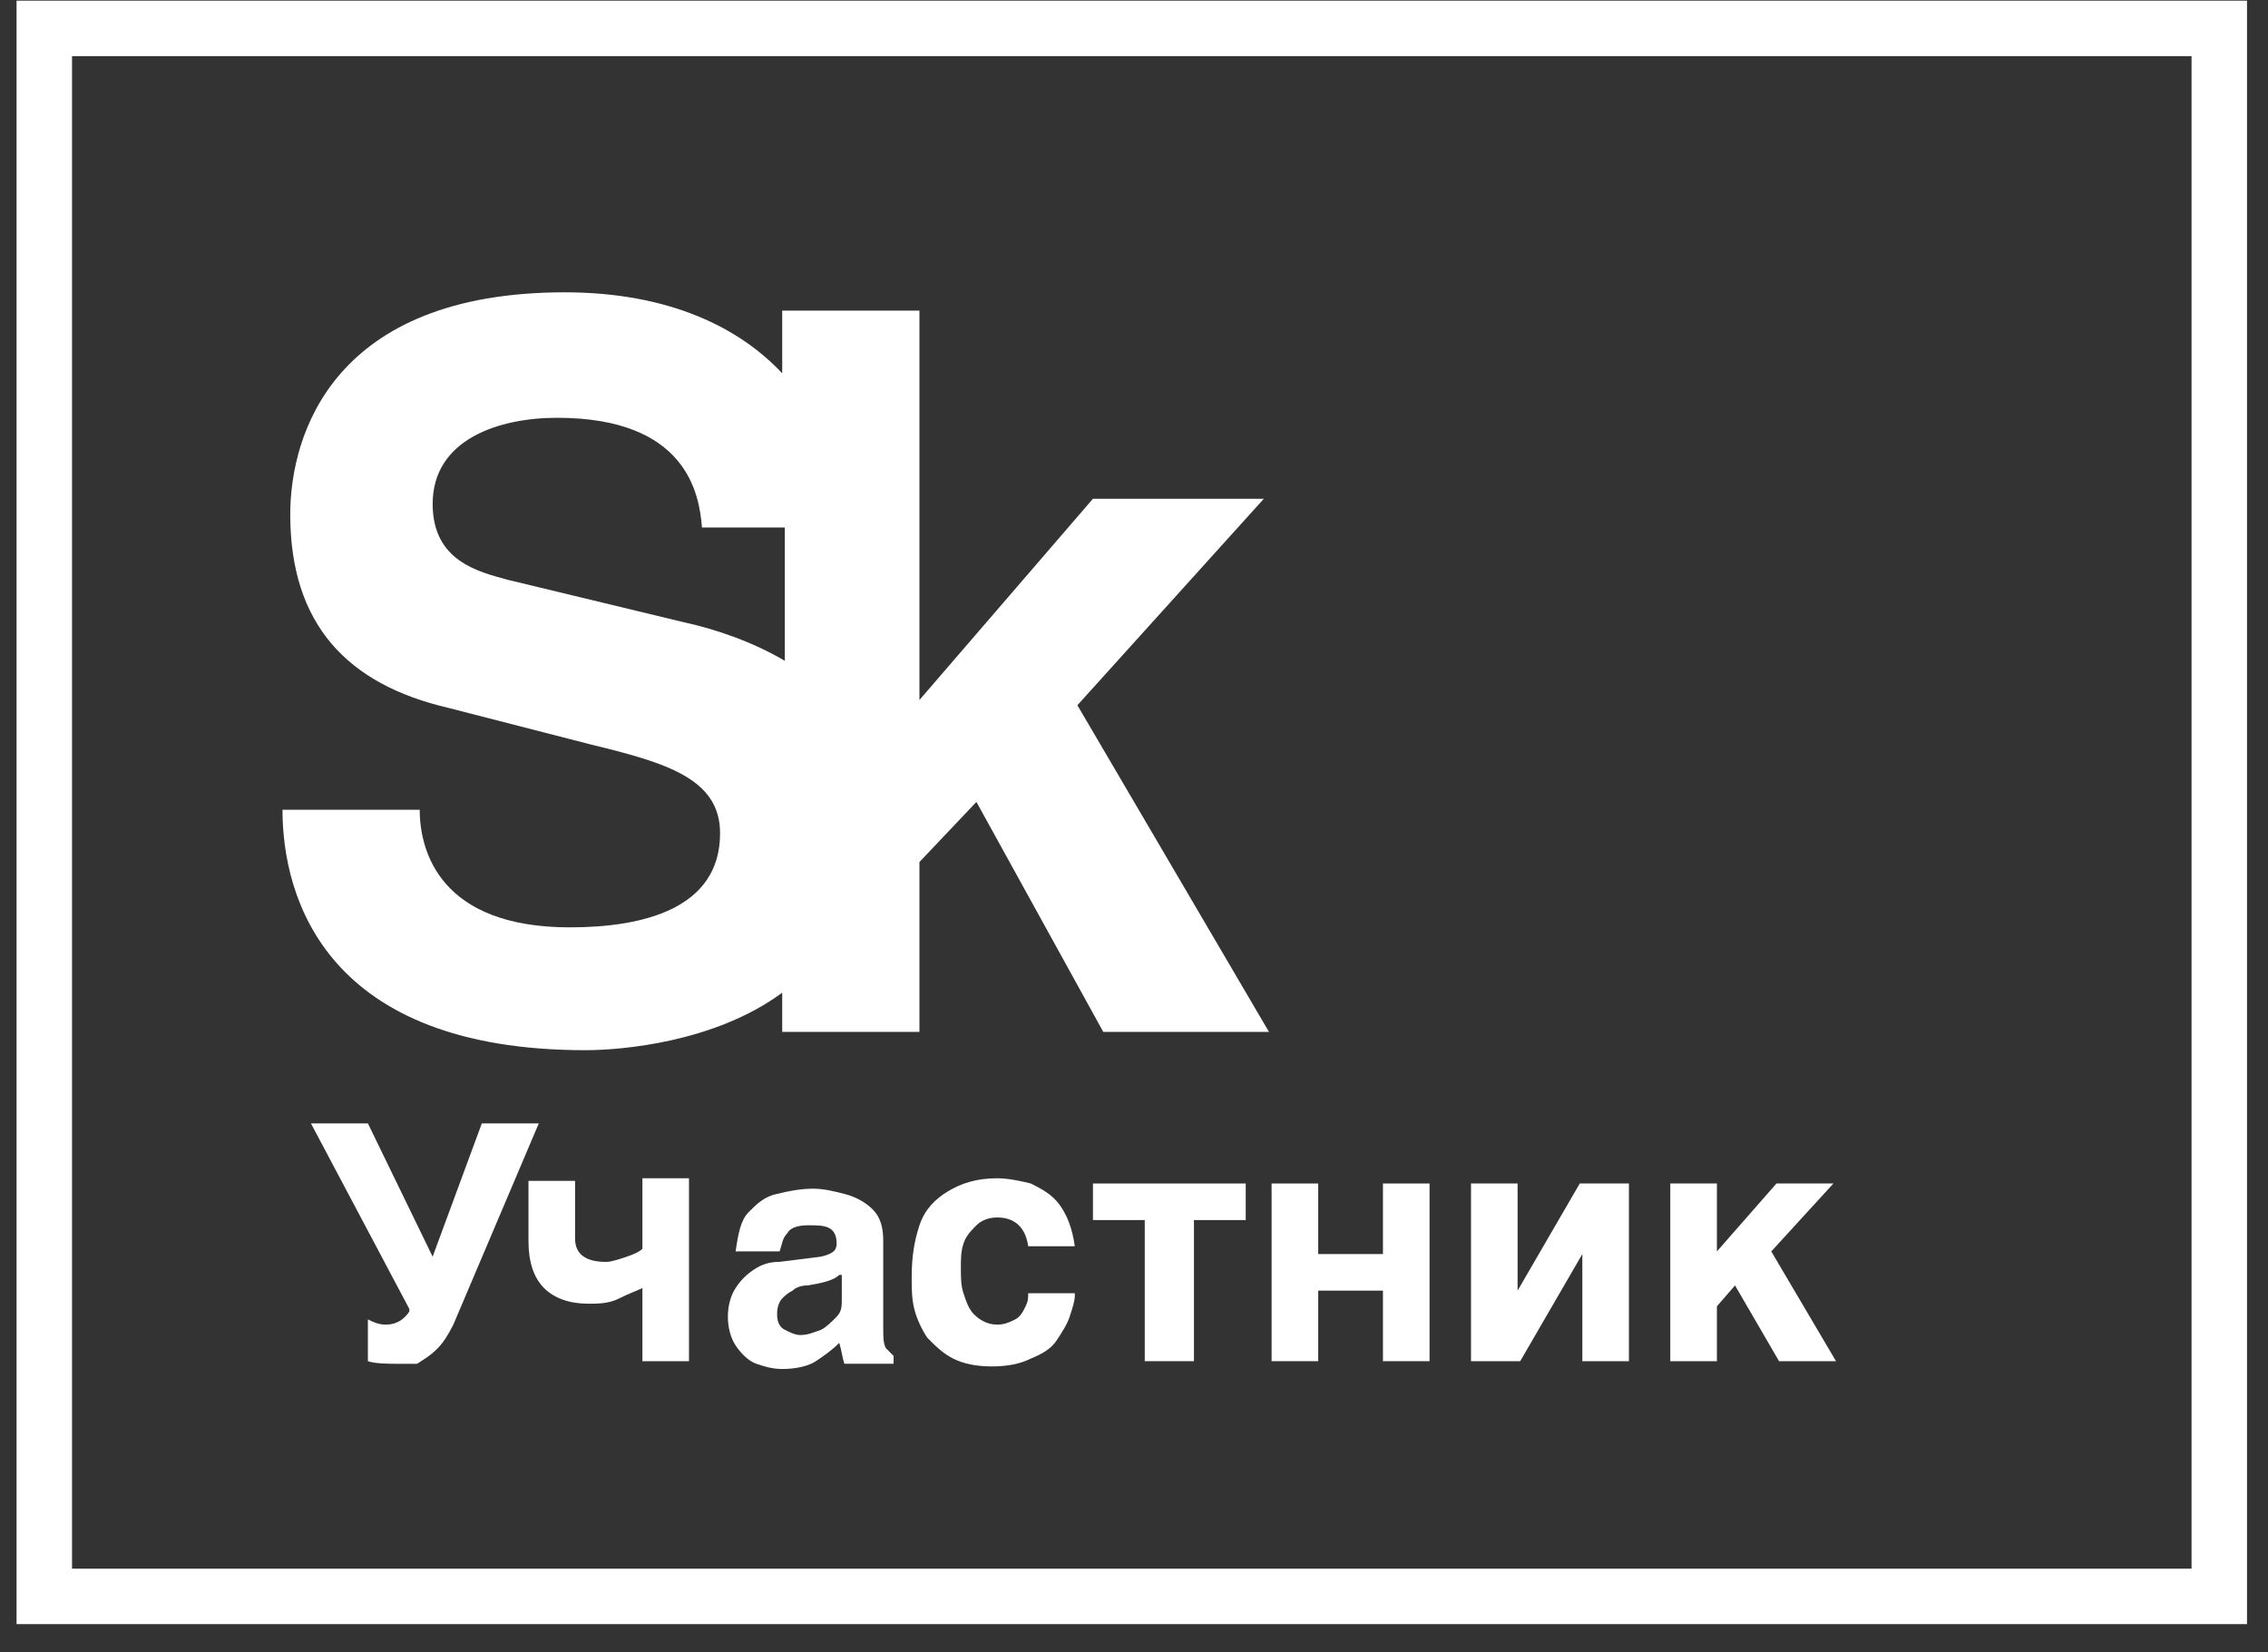
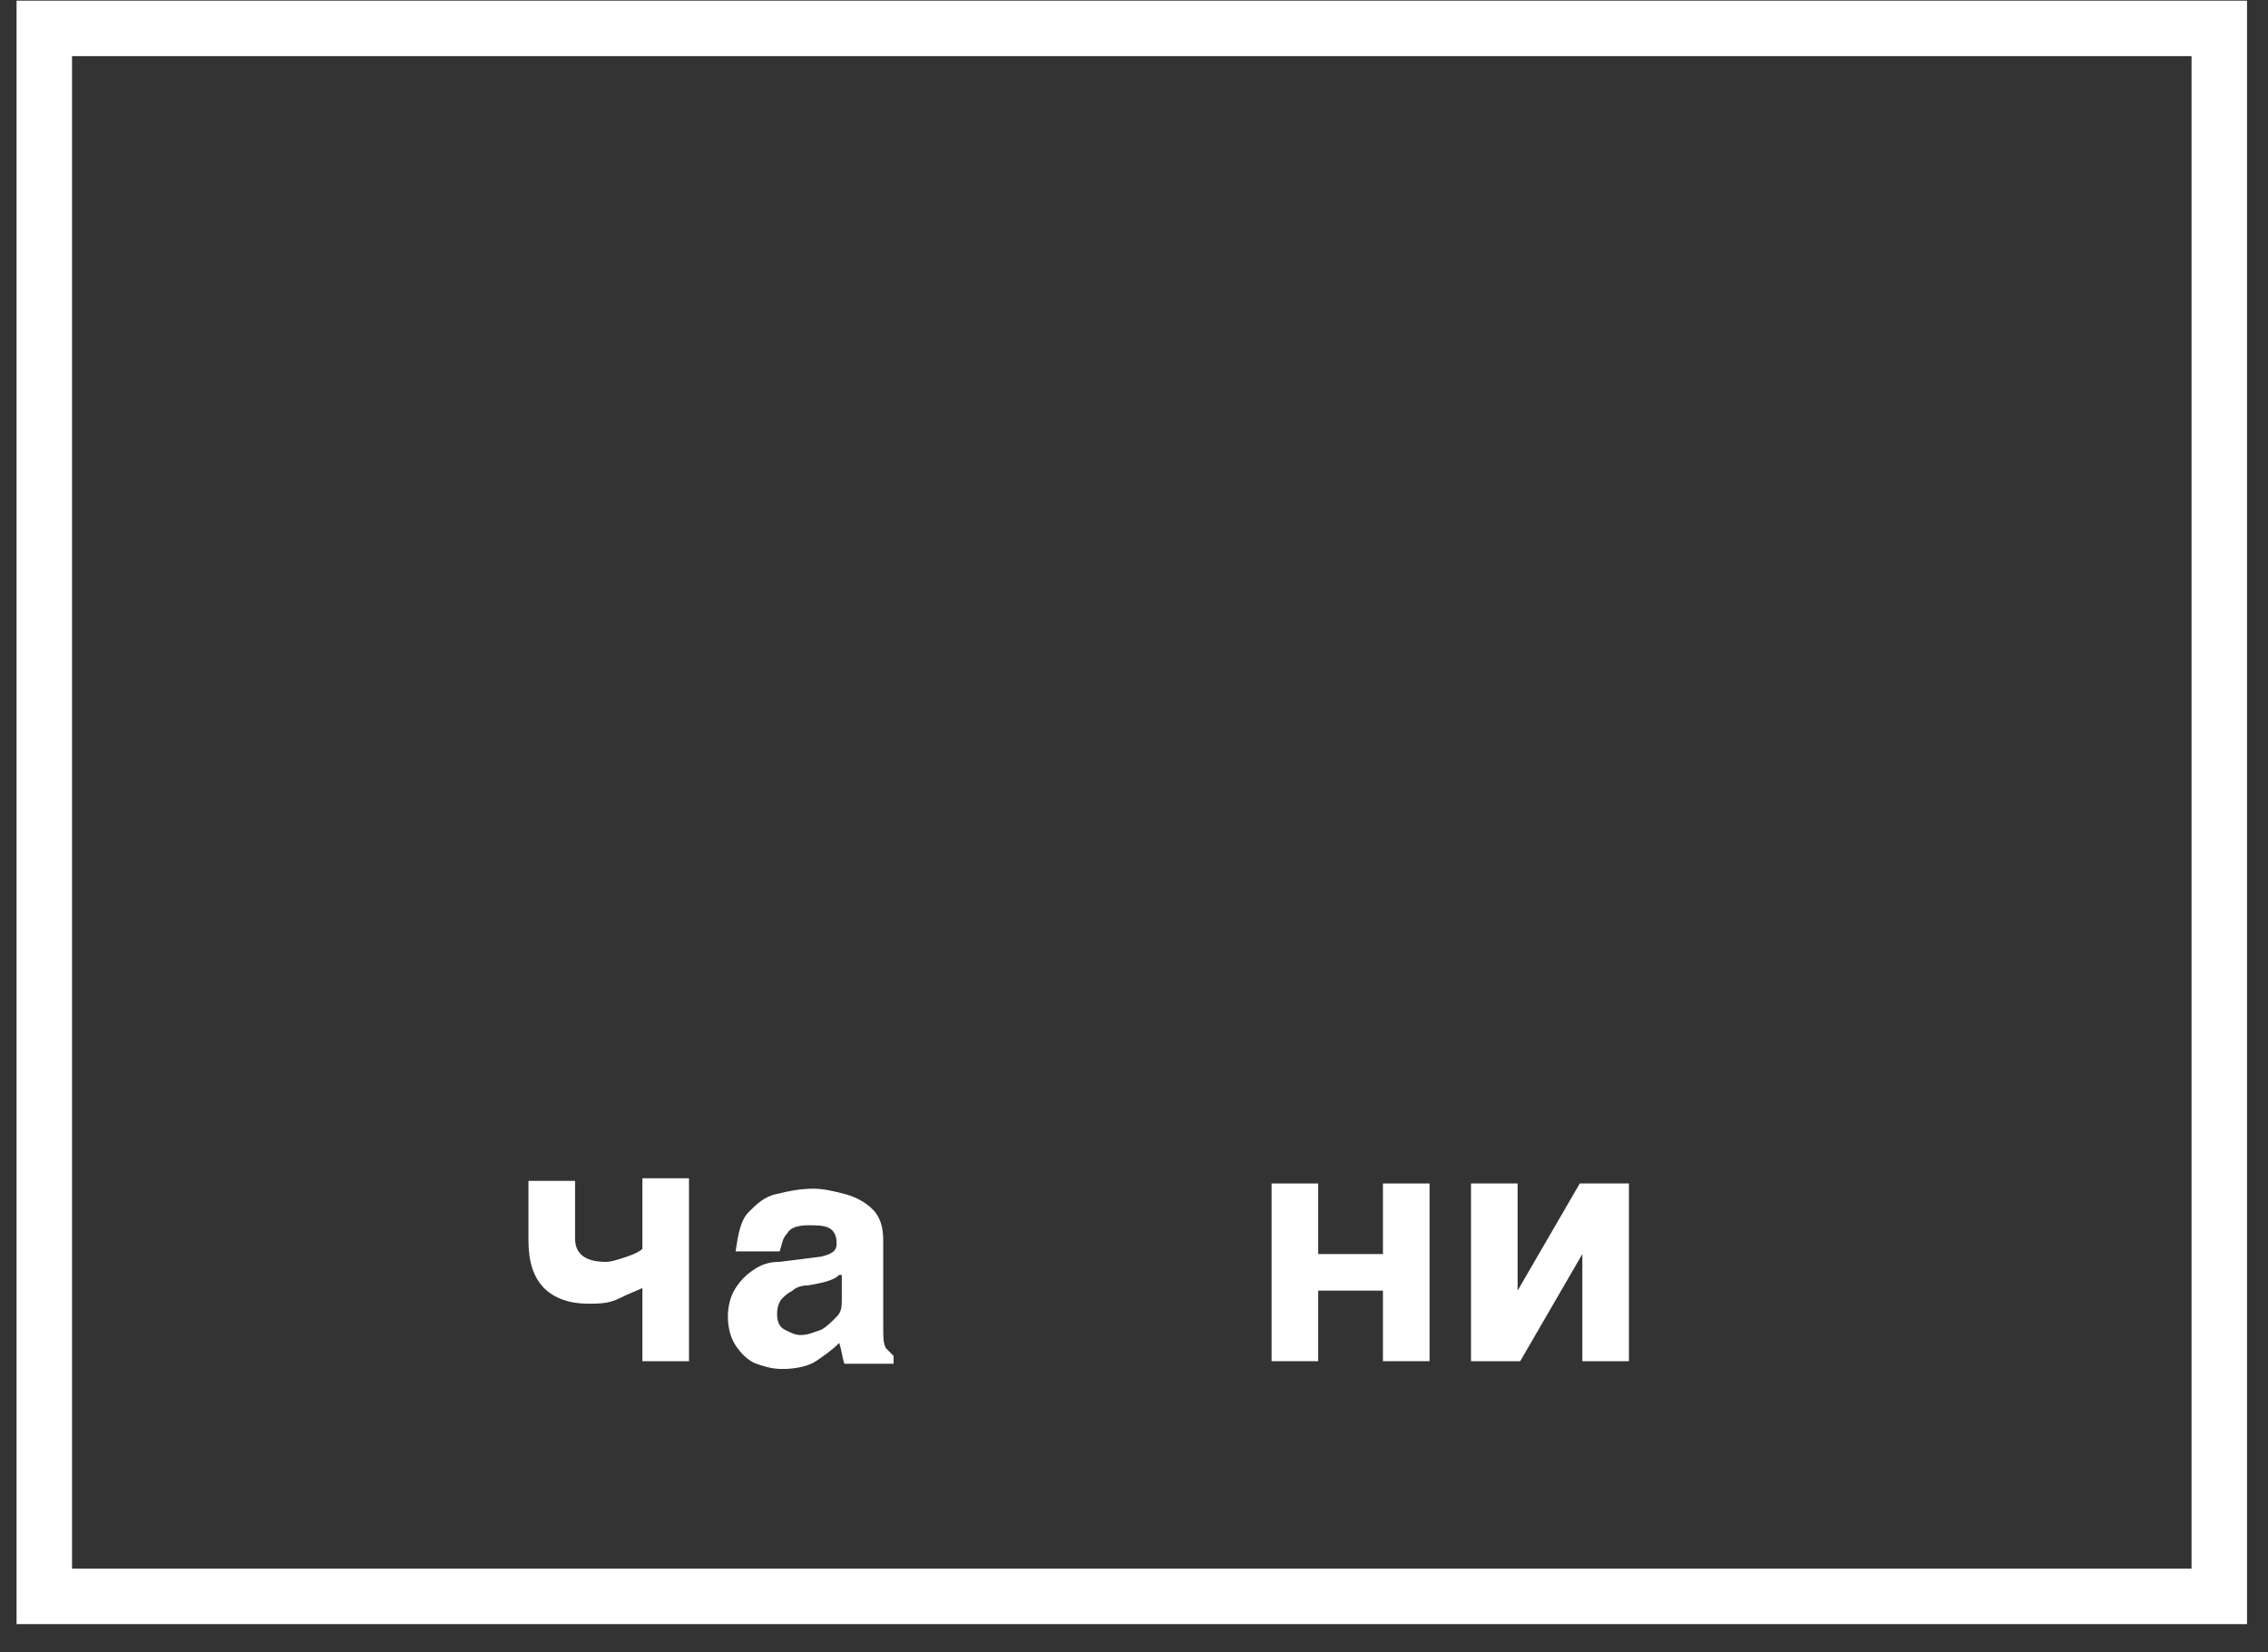
<svg xmlns="http://www.w3.org/2000/svg" width="81" height="59" viewBox="0 0 81 59" fill="none">
  <rect x="0" y="0" width="81" height="59" fill="#333333" stroke="none" />
  <path d="M79.26 1.014H1.582V57.014H79.26V1.014Z" stroke="white" stroke-width="1.981" stroke-miterlimit="10" />
-   <path d="M20.908 37.507C22.203 37.507 25.532 37.227 27.936 35.454V36.854H32.837V30.787L34.872 28.64L39.403 36.854H45.321L38.478 25.187L45.136 17.814H39.033L32.837 25V11.094H27.936V13.334C26.457 11.747 23.96 10.44 20.168 10.44C11.938 10.44 10.366 15.48 10.366 18.374C10.366 22.294 12.401 24.441 16.007 25.28L21.093 26.587C23.775 27.24 25.717 27.8 25.717 29.76C25.717 32.467 22.943 33.12 20.353 33.12C15.73 33.12 14.99 30.414 14.99 28.921H10.089C10.089 32.094 11.661 37.507 20.908 37.507ZM24.33 22.201L18.134 20.707C17.117 20.427 15.452 20.054 15.452 18C15.452 15.667 17.857 14.921 19.891 14.921C24.515 14.921 24.977 17.627 25.07 18.84H28.029V23.6C26.919 22.947 25.624 22.48 24.33 22.201Z" fill="white" />
-   <path d="M14.342 48.708C13.879 48.708 13.417 48.708 13.139 48.614V47.121C13.324 47.214 13.509 47.308 13.787 47.308C14.157 47.308 14.434 47.121 14.619 46.841V46.748L11.105 40.121H13.139L15.451 44.881L17.208 40.121H19.243L16.191 47.308C16.006 47.681 15.821 47.961 15.636 48.148C15.359 48.428 15.174 48.521 14.896 48.708C14.711 48.708 14.434 48.708 14.342 48.708Z" fill="white" />
  <path d="M24.607 48.614H22.943V46.001C22.758 46.094 22.481 46.188 22.111 46.374C21.741 46.561 21.371 46.561 21.001 46.561C20.354 46.561 19.799 46.374 19.429 46.001C19.059 45.628 18.874 45.068 18.874 44.321V42.174H20.538V44.228C20.538 44.788 20.909 45.068 21.648 45.068C21.833 45.068 22.111 44.974 22.388 44.881C22.666 44.788 22.85 44.694 22.943 44.601V42.081H24.607V48.614Z" fill="white" />
  <path d="M31.544 47.4C31.544 47.773 31.544 47.96 31.637 48.147C31.729 48.24 31.821 48.333 31.914 48.426V48.706H30.157C30.064 48.426 30.064 48.24 29.972 47.96C29.695 48.24 29.417 48.426 29.14 48.613C28.862 48.8 28.4 48.893 27.938 48.893C27.568 48.893 27.29 48.8 27.013 48.706C26.735 48.613 26.458 48.333 26.273 48.053C26.088 47.773 25.996 47.4 25.996 47.026C25.996 46.653 26.088 46.28 26.273 46C26.458 45.72 26.643 45.533 26.92 45.346C27.198 45.16 27.475 45.066 27.845 45.066L29.325 44.88C29.695 44.786 29.88 44.693 29.88 44.413C29.88 44.133 29.787 43.946 29.602 43.853C29.417 43.76 29.14 43.76 28.862 43.76C28.492 43.76 28.215 43.853 28.123 44.04C27.938 44.227 27.938 44.413 27.845 44.693H26.273C26.366 44.04 26.458 43.573 26.735 43.293C27.013 43.013 27.29 42.733 27.753 42.64C28.123 42.546 28.585 42.453 29.047 42.453C29.417 42.453 29.787 42.546 30.157 42.64C30.527 42.733 30.897 42.92 31.174 43.2C31.452 43.48 31.544 43.853 31.544 44.32V47.4ZM29.972 45.533C29.787 45.72 29.417 45.813 28.862 45.907C28.585 45.907 28.4 46 28.308 46.093C28.123 46.186 28.03 46.28 27.938 46.373C27.845 46.467 27.753 46.653 27.753 46.933C27.753 47.213 27.845 47.4 28.03 47.493C28.215 47.586 28.4 47.68 28.585 47.68C28.862 47.68 29.047 47.586 29.325 47.493C29.51 47.4 29.695 47.213 29.88 47.026C30.064 46.84 30.064 46.653 30.064 46.373V45.533H29.972Z" fill="white" />
-   <path d="M38.386 46.281C38.386 46.468 38.293 46.748 38.201 47.028C38.108 47.308 37.924 47.588 37.739 47.868C37.554 48.148 37.276 48.334 36.814 48.521C36.444 48.708 35.982 48.801 35.427 48.801C34.872 48.801 34.41 48.708 34.04 48.521C33.67 48.334 33.392 48.054 33.115 47.774C32.93 47.494 32.745 47.121 32.653 46.748C32.56 46.374 32.56 46.001 32.56 45.628C32.56 44.881 32.653 44.321 32.838 43.761C33.023 43.201 33.392 42.828 33.855 42.548C34.317 42.268 34.872 42.081 35.612 42.081C35.982 42.081 36.444 42.174 36.814 42.268C37.184 42.454 37.554 42.641 37.831 43.014C38.108 43.388 38.293 43.854 38.386 44.508H36.721C36.629 43.854 36.259 43.481 35.612 43.481C35.334 43.481 35.057 43.575 34.872 43.761C34.687 43.948 34.502 44.134 34.41 44.414C34.317 44.694 34.317 44.974 34.317 45.254C34.317 45.628 34.317 45.908 34.41 46.188C34.502 46.468 34.594 46.748 34.779 46.934C34.964 47.121 35.242 47.308 35.612 47.308C35.889 47.308 36.074 47.214 36.259 47.121C36.444 47.028 36.536 46.841 36.629 46.654C36.721 46.468 36.721 46.374 36.721 46.188H38.386V46.281Z" fill="white" />
-   <path d="M40.884 48.614V43.574H39.034V42.268H44.49V43.574H42.641V48.614H40.884Z" fill="white" />
  <path d="M51.055 48.614H49.391V46.094H47.079V48.614H45.414V42.268H47.079V44.788H49.391V42.268H51.055V48.614Z" fill="white" />
  <path d="M58.176 48.614H56.512V44.788L54.293 48.614H52.536V42.268H54.2V46.094L56.42 42.268H58.176V48.614Z" fill="white" />
-   <path d="M61.318 48.614H59.653V42.268H61.318V44.694L63.445 42.268H65.479L63.26 44.694L65.572 48.614H63.537L61.965 45.908L61.318 46.654V48.614Z" fill="white" />
</svg>